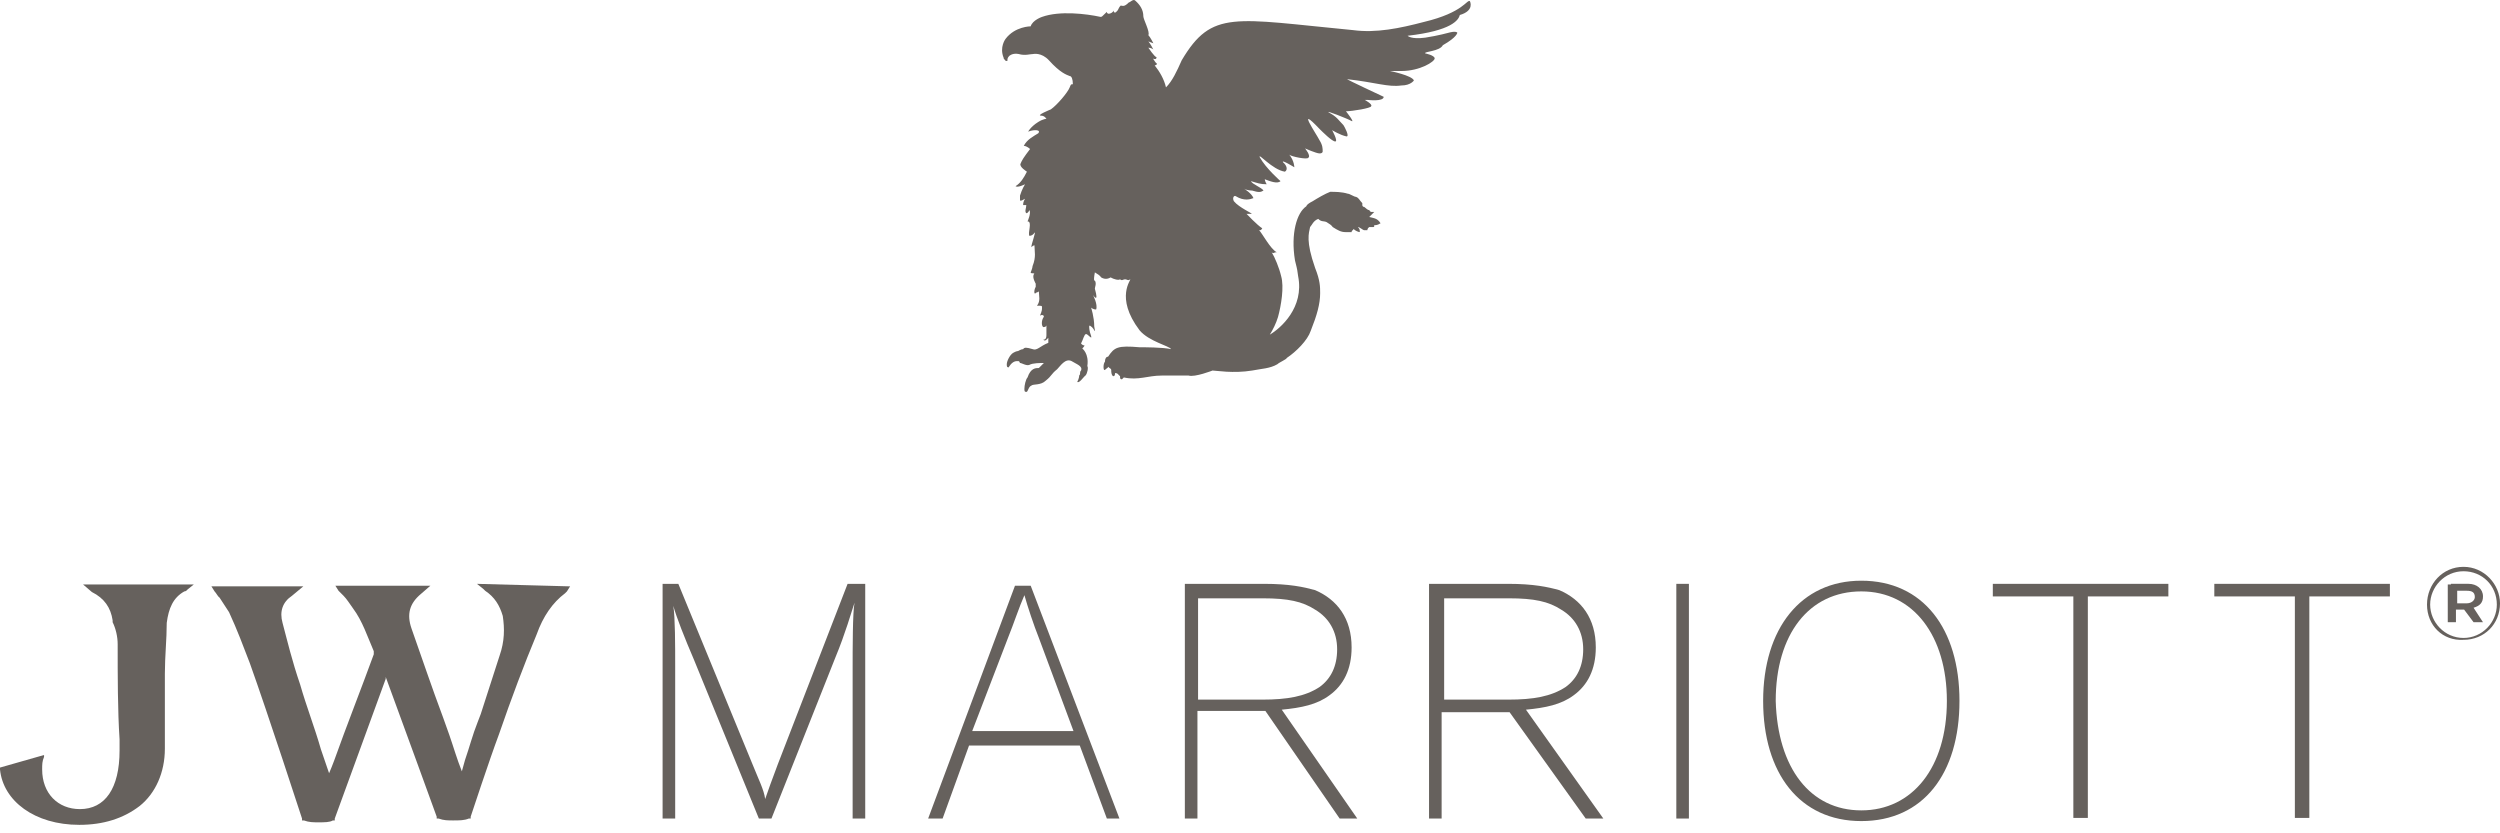
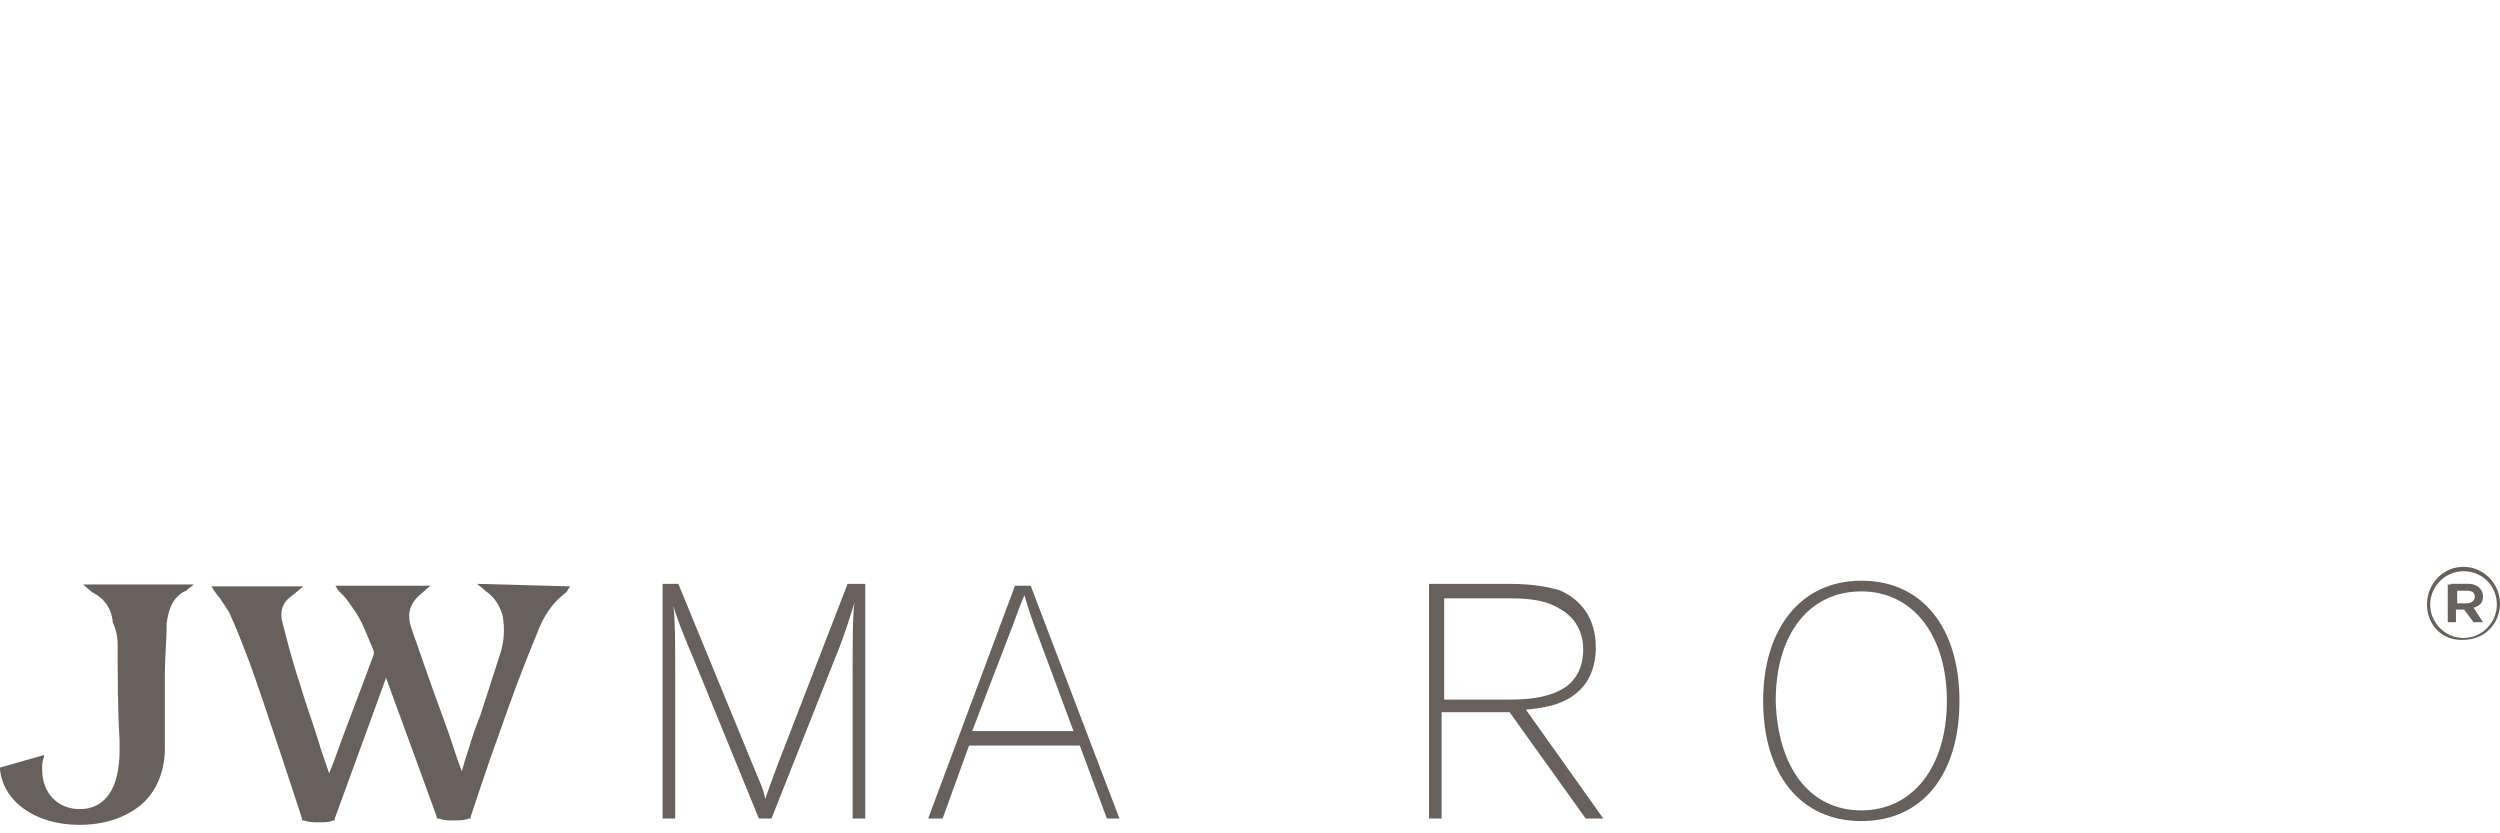
<svg xmlns="http://www.w3.org/2000/svg" width="132" height="44" viewBox="0 0 132 44" fill="none">
  <path d="M25.184 30.827L25.516 31.093L25.616 31.192C26.114 31.524 26.38 31.956 26.546 32.521C26.646 33.186 26.646 33.85 26.38 34.614C26.048 35.611 25.715 36.707 25.383 37.704L25.217 38.136C24.951 38.8 24.785 39.465 24.552 40.13L24.386 40.727C24.121 40.063 23.954 39.465 23.722 38.8L23.39 37.87C22.792 36.276 22.293 34.78 21.728 33.186C21.463 32.421 21.629 31.857 22.227 31.358L22.725 30.926H17.708L17.874 31.192C17.974 31.292 18.041 31.358 18.14 31.458C18.306 31.624 18.472 31.89 18.639 32.122C19.137 32.787 19.403 33.617 19.735 34.382C19.735 34.382 19.735 34.481 19.735 34.548C19.07 36.375 18.306 38.302 17.642 40.163C17.542 40.428 17.476 40.595 17.376 40.827L16.944 39.565C16.612 38.402 16.18 37.305 15.848 36.143C15.416 34.88 15.183 33.883 14.918 32.887C14.751 32.288 14.918 31.79 15.416 31.458L16.014 30.96H11.163L11.329 31.225C11.429 31.325 11.495 31.491 11.595 31.558C11.761 31.823 11.927 32.056 12.093 32.322C12.525 33.252 12.857 34.149 13.19 35.013C14.12 37.604 15.947 43.219 15.947 43.219V43.319H16.047C16.313 43.419 16.545 43.419 16.811 43.419C17.143 43.419 17.409 43.419 17.575 43.319H17.675V43.219C17.675 43.219 19.502 38.203 20.366 35.843V35.744C21.297 38.269 23.057 43.12 23.057 43.12V43.219H23.157C23.423 43.319 23.655 43.319 23.921 43.319C24.253 43.319 24.519 43.319 24.752 43.219H24.852V43.12C24.852 43.12 25.848 40.096 26.347 38.767C27.011 36.84 27.676 35.079 28.34 33.485C28.672 32.554 29.171 31.823 29.835 31.325L29.935 31.225L30.101 30.96L25.184 30.827Z" fill="#66615D" />
  <path d="M4.851 31.259C5.515 31.591 5.847 32.089 5.947 32.754V32.853C6.113 33.186 6.213 33.617 6.213 34.016C6.213 35.677 6.213 37.538 6.313 39.033V39.631C6.313 41.625 5.548 42.721 4.22 42.721C3.057 42.721 2.226 41.89 2.226 40.628C2.226 40.362 2.226 40.196 2.326 39.963V39.864L0 40.528V40.628C0.166 42.289 1.827 43.552 4.186 43.552C5.449 43.552 6.512 43.219 7.376 42.555C8.206 41.89 8.705 40.794 8.705 39.531C8.705 39.099 8.705 38.767 8.705 38.435C8.705 37.505 8.705 36.84 8.705 35.578C8.705 34.648 8.804 33.75 8.804 32.887C8.904 32.122 9.137 31.558 9.735 31.225C9.834 31.225 9.901 31.126 9.901 31.126L10.233 30.86H4.386L4.851 31.259Z" fill="#66615D" />
  <path d="M40.733 43.219H40.069L36.647 34.847C36.148 33.684 35.716 32.588 35.55 31.989C35.65 32.588 35.65 34.083 35.65 35.179V43.219H34.985V30.827H35.816L39.736 40.362C40.069 41.193 40.334 41.691 40.401 42.189C40.567 41.691 40.733 41.259 41.065 40.362L44.753 30.827H45.684V43.219H45.019V35.345C45.019 34.249 45.019 32.322 45.119 31.823C44.953 32.322 44.62 33.485 44.122 34.681L40.733 43.219Z" fill="#66615D" />
  <path d="M49.77 43.219H49.006L53.591 30.926H54.421L59.106 43.219H58.442L57.013 39.365H51.165L49.77 43.219ZM54.853 33.684C54.587 33.019 54.255 32.023 54.089 31.425C53.823 32.023 53.491 33.019 53.259 33.584L51.332 38.601H56.681L54.853 33.684Z" fill="#66615D" />
-   <path d="M71.664 43.219H70.734L66.813 37.538H63.225V43.219H62.56V30.827H66.747C68.076 30.827 68.84 30.993 69.438 31.159C70.601 31.657 71.365 32.654 71.365 34.182C71.365 35.345 70.933 36.176 70.202 36.707C69.538 37.206 68.707 37.372 67.677 37.471L71.664 43.219ZM66.647 36.94C67.976 36.94 68.906 36.774 69.671 36.276C70.269 35.843 70.601 35.179 70.601 34.282C70.601 33.352 70.169 32.621 69.438 32.189C68.773 31.757 68.009 31.591 66.68 31.591H63.258V36.94H66.647Z" fill="#66615D" />
  <path d="M84.656 43.219H83.726L79.706 37.604H76.118V43.219H75.453V30.827H79.639C80.968 30.827 81.733 30.993 82.331 31.159C83.493 31.657 84.258 32.654 84.258 34.182C84.258 35.345 83.826 36.176 83.095 36.707C82.43 37.206 81.6 37.372 80.57 37.471L84.656 43.219ZM79.639 36.94C80.968 36.94 81.899 36.774 82.663 36.276C83.261 35.843 83.593 35.179 83.593 34.282C83.593 33.352 83.161 32.621 82.43 32.189C81.766 31.757 81.002 31.591 79.673 31.591H76.251V36.94H79.639Z" fill="#66615D" />
-   <path d="M89.174 43.219H88.51V30.827H89.174V43.219Z" fill="#66615D" />
+   <path d="M89.174 43.219H88.51H89.174V43.219Z" fill="#66615D" />
  <path d="M98.277 30.661C101.533 30.661 103.46 33.186 103.46 37.007C103.46 40.861 101.533 43.353 98.277 43.353C95.021 43.353 93.094 40.828 93.094 37.007C93.094 33.186 95.087 30.661 98.277 30.661ZM98.277 42.788C100.968 42.788 102.795 40.529 102.795 37.007C102.795 33.585 101.034 31.226 98.277 31.226C95.519 31.226 93.758 33.485 93.758 37.007C93.858 40.562 95.586 42.788 98.277 42.788Z" fill="#66615D" />
-   <path d="M105.221 30.827H114.49V31.491H110.238V43.186H109.473V31.491H105.221V30.827Z" fill="#66615D" />
-   <path d="M116.916 30.827H126.186V31.491H121.933V43.186H121.169V31.491H116.916V30.827Z" fill="#66615D" />
-   <path d="M77.611 0.061C77.445 -0.039 77.279 0.659 75.186 1.158C73.923 1.49 72.661 1.756 71.431 1.589C65.152 0.991 63.989 0.493 62.394 3.184C62.129 3.782 61.896 4.281 61.564 4.613C61.464 4.181 61.231 3.782 60.966 3.45C61.065 3.45 61.132 3.35 61.065 3.35C60.899 3.184 60.899 3.018 60.733 3.018C60.899 3.118 61.065 3.184 61.065 3.018C60.966 3.018 60.633 2.52 60.633 2.52C60.633 2.52 60.8 2.52 60.899 2.619C60.733 2.287 60.633 2.188 60.633 2.188L60.899 2.287C60.899 2.287 60.733 1.955 60.633 1.855C60.733 1.689 60.368 1.025 60.368 0.859C60.368 0.526 60.202 0.26 59.936 0.028C59.836 -0.072 59.67 0.128 59.603 0.128C59.338 0.393 59.271 0.294 59.172 0.294C59.072 0.393 59.072 0.46 59.005 0.559L58.906 0.659C58.806 0.659 58.806 0.659 58.806 0.559C58.706 0.726 58.54 0.726 58.54 0.726C58.54 0.726 58.441 0.726 58.441 0.626C58.175 0.892 58.175 0.892 58.108 0.892C57.344 0.726 55.949 0.559 55.019 0.892C55.019 0.892 54.52 1.058 54.42 1.39C54.42 1.39 53.59 1.39 53.092 2.055C53.092 2.055 52.759 2.487 52.992 3.051C52.992 3.151 53.092 3.151 53.092 3.217H53.191C53.191 3.118 53.191 3.051 53.291 2.952C53.291 2.952 53.457 2.786 53.789 2.852C54.121 2.952 54.387 2.852 54.553 2.852C54.553 2.852 54.985 2.752 55.384 3.184C55.982 3.849 56.314 3.948 56.48 4.015C56.58 4.015 56.647 4.181 56.647 4.447C56.547 4.447 56.547 4.447 56.48 4.613C56.381 4.879 55.816 5.543 55.484 5.776C55.484 5.776 54.653 6.108 54.985 6.108C55.151 6.108 55.251 6.274 55.251 6.274C55.251 6.274 55.085 6.274 54.819 6.44C54.387 6.706 54.221 7.038 54.321 6.939C54.587 6.839 54.985 6.839 54.819 7.038C54.553 7.204 54.221 7.371 54.055 7.703C54.221 7.703 54.387 7.869 54.387 7.869C54.055 8.301 53.955 8.467 53.889 8.633C53.789 8.799 54.221 9.065 54.221 9.065C54.055 9.397 53.889 9.663 53.623 9.829C53.723 9.929 54.121 9.729 54.121 9.729C54.121 9.729 53.955 9.995 53.856 10.328C53.856 10.494 53.856 10.494 53.856 10.593C53.955 10.593 53.955 10.593 54.121 10.494C54.022 10.66 54.022 10.759 54.022 10.826C54.121 10.826 54.121 10.826 54.188 10.826C54.188 10.992 54.088 11.158 54.188 11.258C54.288 11.258 54.354 11.092 54.354 11.092C54.454 11.258 54.254 11.69 54.254 11.69C54.52 11.69 54.254 12.288 54.354 12.454C54.354 12.454 54.52 12.454 54.62 12.288C54.719 12.188 54.454 12.886 54.454 13.052C54.454 13.052 54.553 12.952 54.62 12.952C54.62 13.284 54.719 13.55 54.52 14.049C54.52 14.148 54.42 14.381 54.42 14.381C54.42 14.48 54.686 14.381 54.587 14.48C54.487 14.647 54.686 14.979 54.686 14.979C54.686 15.079 54.686 15.145 54.686 15.145C54.587 15.311 54.587 15.577 54.686 15.477C54.786 15.378 54.786 15.477 54.852 15.378C54.852 15.643 54.952 15.876 54.753 16.142C55.019 16.142 55.019 16.142 55.019 16.241C55.019 16.507 54.919 16.574 54.919 16.673C55.019 16.574 55.185 16.673 55.085 16.773C54.985 16.939 54.985 17.205 55.085 17.271C55.251 17.271 55.251 17.172 55.251 17.172C55.251 17.172 55.251 17.438 55.251 17.67C55.251 17.77 55.251 17.936 55.085 17.936C55.185 18.036 55.251 17.936 55.351 17.836C55.351 17.936 55.351 18.002 55.351 18.102C54.919 18.268 54.753 18.534 54.52 18.434C54.188 18.335 54.088 18.335 54.022 18.434C53.922 18.434 53.756 18.534 53.756 18.534C53.756 18.534 53.656 18.534 53.49 18.634C53.324 18.733 53.158 19.066 53.158 19.232C53.158 19.331 53.158 19.398 53.258 19.398C53.258 19.398 53.424 19.066 53.69 19.066C53.856 19.066 53.789 19.066 53.856 19.165C53.955 19.165 54.188 19.331 54.354 19.265C54.52 19.165 54.952 19.165 55.118 19.165C55.019 19.265 54.852 19.431 54.852 19.431C54.686 19.431 54.42 19.431 54.254 19.929C54.155 20.029 54.088 20.361 54.088 20.527C54.088 20.627 54.088 20.694 54.188 20.694C54.288 20.694 54.288 20.428 54.454 20.361C54.553 20.262 54.952 20.361 55.218 20.096C55.55 19.83 55.484 19.763 55.816 19.497C55.982 19.331 56.248 18.899 56.58 19.066C56.846 19.232 57.178 19.331 57.078 19.564C56.979 19.664 57.078 19.73 56.979 19.83C56.979 19.996 56.879 20.162 56.879 20.162C56.979 20.262 57.211 19.896 57.311 19.83C57.411 19.73 57.477 19.398 57.411 19.331C57.51 18.667 57.145 18.401 57.145 18.401C57.145 18.401 57.311 18.235 57.245 18.235C57.145 18.235 57.078 18.135 57.078 18.135C57.178 17.969 57.245 17.637 57.344 17.637C57.444 17.637 57.676 17.969 57.61 17.736C57.51 17.471 57.51 17.305 57.51 17.238C57.51 17.139 57.61 17.238 57.61 17.238C57.776 17.338 57.876 17.736 57.776 17.238C57.776 16.74 57.61 16.241 57.61 16.241C57.61 16.241 57.71 16.341 57.876 16.341C57.975 16.075 57.71 15.577 57.71 15.577C57.71 15.577 58.042 16.075 57.809 15.245C57.809 15.145 57.909 14.979 57.809 14.813C57.809 14.813 57.71 14.912 57.809 14.381C57.975 14.48 58.075 14.547 58.142 14.647C58.308 14.746 58.474 14.746 58.64 14.647C58.806 14.746 59.072 14.813 59.138 14.746C59.238 14.846 59.304 14.746 59.404 14.746C59.504 14.746 59.57 14.846 59.67 14.746C59.77 14.746 58.839 15.677 60.168 17.438C60.667 18.036 61.763 18.268 61.83 18.434C61.398 18.335 60.401 18.335 60.168 18.335C59.005 18.235 58.839 18.335 58.507 18.833C58.407 18.833 58.341 18.933 58.341 19.099C58.241 19.198 58.241 19.597 58.341 19.531C58.441 19.431 58.507 19.431 58.507 19.364C58.607 19.464 58.673 19.464 58.673 19.531C58.673 19.63 58.673 19.797 58.773 19.863C58.873 19.863 58.873 19.763 58.873 19.697C59.039 19.697 59.039 19.797 59.138 19.863C59.138 19.963 59.138 20.029 59.238 20.029L59.338 19.929C60.102 20.096 60.6 19.83 61.331 19.83C61.929 19.83 62.594 19.83 62.76 19.83C63.092 19.929 64.022 19.564 64.022 19.564C64.188 19.564 65.119 19.73 66.115 19.564C66.614 19.464 67.046 19.464 67.444 19.232C67.544 19.132 67.943 18.966 67.943 18.899C68.441 18.567 69.039 17.969 69.205 17.471C69.537 16.64 69.704 16.042 69.704 15.477C69.704 15.145 69.704 14.813 69.438 14.148C68.939 12.72 69.106 12.321 69.172 11.989C69.272 11.889 69.338 11.656 69.604 11.557C69.77 11.723 69.87 11.656 70.036 11.723C70.202 11.823 70.302 11.889 70.368 11.989C70.634 12.155 70.8 12.255 71.033 12.255C71.132 12.255 71.298 12.255 71.365 12.255C71.365 12.155 71.465 12.155 71.465 12.088C71.564 12.188 71.73 12.255 71.797 12.255C71.797 12.155 71.797 12.088 71.697 11.989C71.797 11.989 71.963 12.155 72.029 12.155C72.129 12.155 72.129 12.155 72.195 12.155C72.195 12.155 72.195 12.055 72.295 11.989H72.461C72.561 11.989 72.561 11.989 72.561 11.889C72.661 11.889 72.727 11.889 72.893 11.789C72.727 11.524 72.561 11.524 72.295 11.457C72.395 11.357 72.461 11.291 72.561 11.191H72.461C72.362 11.191 72.362 11.191 72.295 11.092C72.195 11.092 72.129 10.992 72.029 10.925C71.93 10.925 71.93 10.826 71.93 10.826C71.93 10.826 71.93 10.826 71.93 10.726C71.764 10.56 71.764 10.46 71.597 10.394C71.498 10.394 71.265 10.228 71.165 10.228C70.833 10.128 70.501 10.128 70.235 10.128C69.969 10.228 69.571 10.46 69.305 10.627C68.973 10.793 68.973 10.892 68.973 10.892C68.474 11.225 68.142 12.321 68.375 13.75C68.541 14.414 68.474 14.181 68.541 14.58C68.873 16.241 67.611 17.338 67.046 17.67C67.212 17.404 67.378 17.072 67.478 16.74C67.644 16.142 67.81 15.145 67.644 14.58C67.544 14.148 67.311 13.584 67.145 13.318C67.245 13.417 67.245 13.318 67.411 13.318C67.079 13.152 66.647 12.321 66.481 12.155C66.581 12.155 66.581 12.155 66.647 12.055C66.381 11.889 65.816 11.291 65.816 11.291C65.816 11.291 65.983 11.291 66.082 11.291C66.182 11.291 65.418 10.959 65.152 10.627C65.052 10.46 65.152 10.294 65.252 10.361C65.683 10.627 66.016 10.527 66.182 10.46C66.082 10.195 65.683 9.962 65.683 9.962C65.85 10.062 66.115 10.062 66.115 10.062C66.448 10.161 66.547 10.161 66.713 10.062C66.614 9.896 66.115 9.729 66.049 9.563C66.381 9.663 66.547 9.729 66.88 9.729C66.88 9.729 66.78 9.563 66.78 9.464C67.046 9.563 67.444 9.729 67.611 9.563C67.611 9.563 66.846 8.899 66.514 8.301C66.414 8.035 67.179 8.965 67.843 9.065C68.009 8.965 67.943 8.733 67.743 8.567C67.644 8.4 68.341 8.832 68.341 8.832C68.341 8.832 68.341 8.5 68.076 8.168C68.175 8.268 69.006 8.434 69.072 8.334C69.239 8.234 68.906 7.836 68.906 7.836C68.906 7.836 69.504 8.101 69.67 8.101C69.837 8.101 69.837 8.002 69.837 8.002C69.837 7.836 69.837 7.67 69.67 7.404C69.504 7.071 68.408 5.477 69.67 6.806C69.837 6.972 70.335 7.47 70.501 7.47C70.667 7.47 70.335 6.872 70.335 6.872C70.335 6.872 70.767 7.138 71.099 7.204C71.265 7.204 70.999 6.706 70.933 6.606C70.667 6.341 70.601 6.174 70.169 5.942C69.903 5.776 71.165 6.274 71.332 6.374C71.597 6.54 71.066 5.875 71.066 5.875C71.398 5.875 72.395 5.709 72.395 5.61C72.495 5.51 72.063 5.277 72.063 5.277H72.229C72.229 5.277 73.059 5.377 73.059 5.111C73.059 5.111 71.066 4.181 71.132 4.181C72.627 4.347 73.292 4.613 73.99 4.513C74.488 4.513 74.654 4.247 74.654 4.247C74.554 3.982 73.392 3.749 73.392 3.749H73.99C74.986 3.749 75.751 3.251 75.751 3.085C75.751 2.918 75.252 2.819 75.252 2.819C75.152 2.719 76.016 2.719 76.182 2.387C76.947 1.955 76.947 1.722 76.947 1.722C76.847 1.623 76.515 1.722 76.515 1.722C76.515 1.722 75.917 1.888 75.252 1.988C74.488 2.088 74.322 1.888 74.322 1.888C76.647 1.623 77.013 1.058 77.079 0.792C77.877 0.559 77.611 0.061 77.611 0.061Z" fill="#66615D" />
  <path d="M128.146 31.923C128.146 30.826 128.976 29.929 130.073 29.929C131.169 29.929 132 30.86 132 31.856C132 32.953 131.169 33.783 130.073 33.783C128.976 33.85 128.146 33.019 128.146 31.923ZM131.833 31.923C131.833 30.926 131.069 30.162 130.073 30.162C129.076 30.162 128.312 30.992 128.312 31.923C128.312 32.853 129.076 33.684 130.073 33.684C131.069 33.684 131.833 32.853 131.833 31.923ZM129.408 30.826H130.338C130.77 30.826 131.102 31.092 131.102 31.491C131.102 31.823 130.936 31.989 130.604 32.089L131.102 32.853H130.604L130.106 32.188H129.674V32.853H129.242V30.86H129.408V30.826ZM130.239 31.856C130.504 31.856 130.671 31.69 130.671 31.524C130.671 31.258 130.504 31.192 130.239 31.192H129.74V31.856H130.239Z" fill="#66615D" />
</svg>